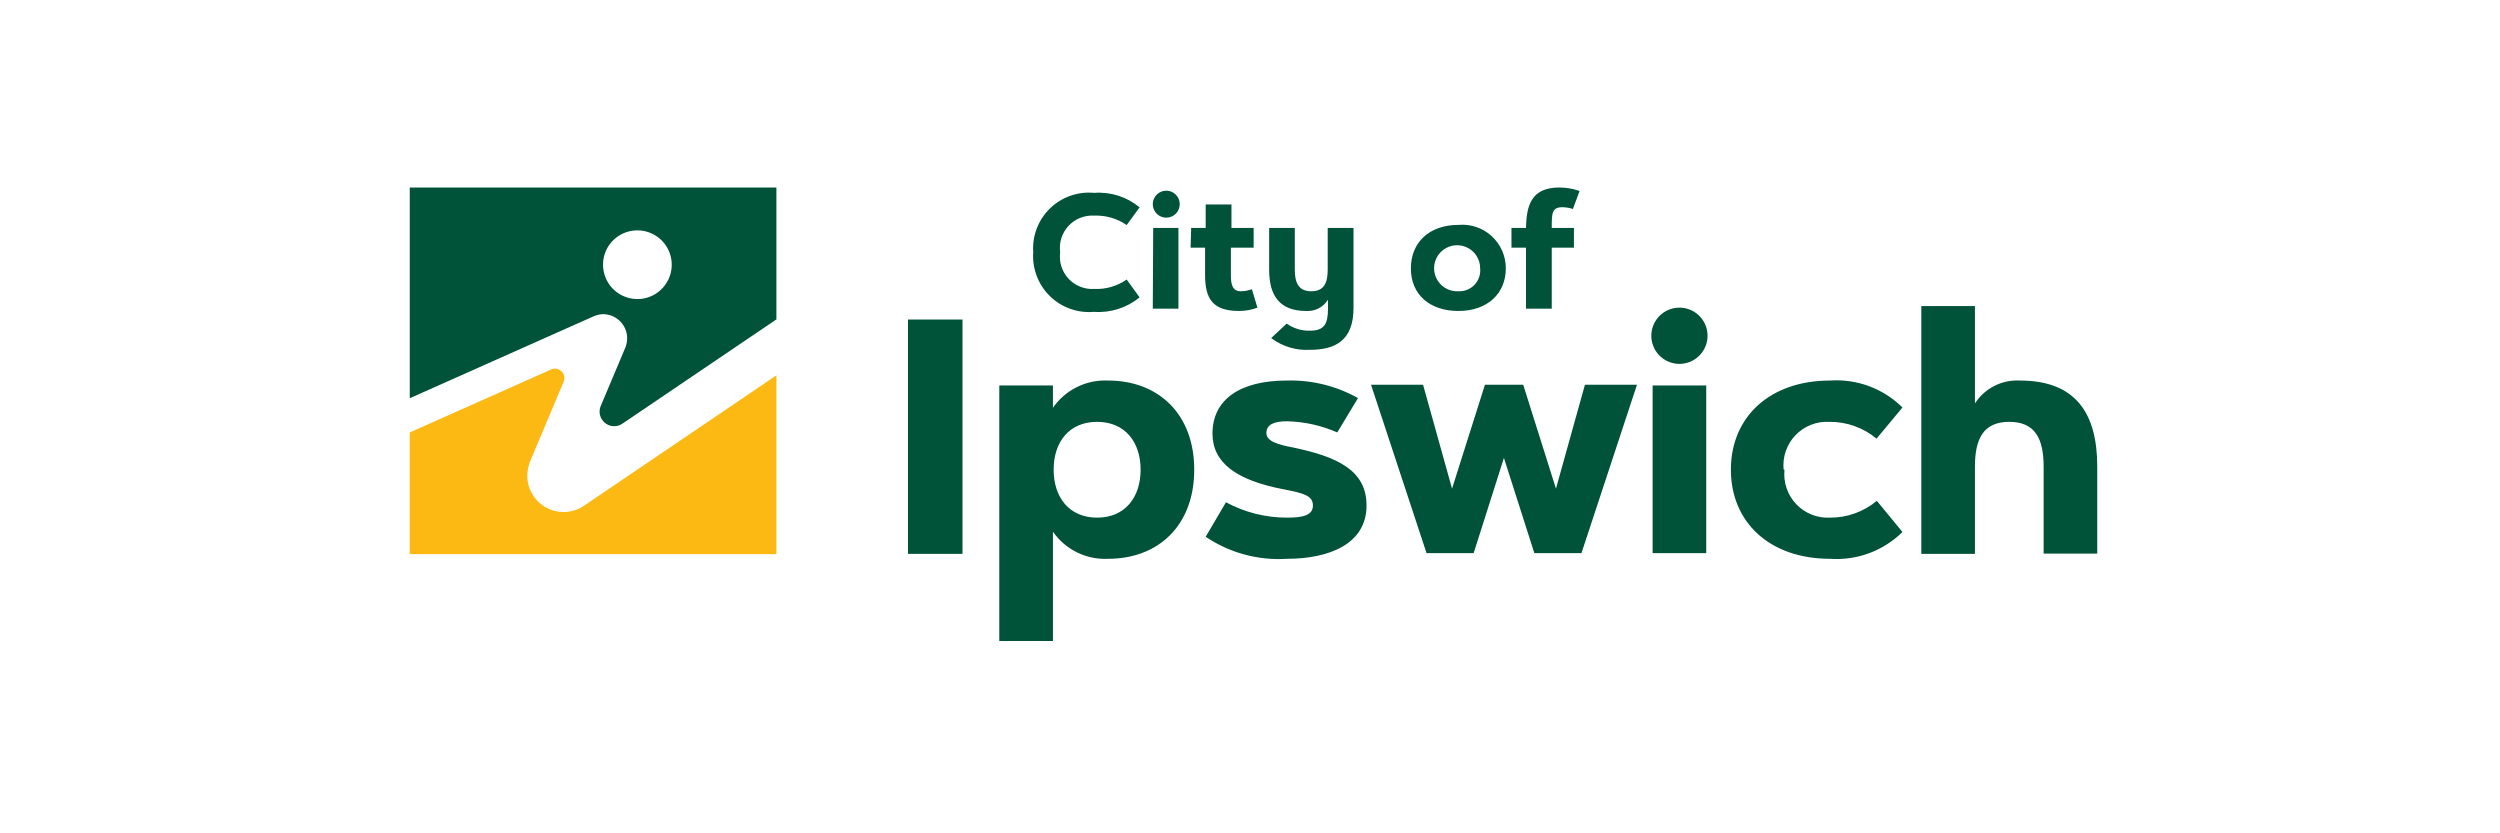
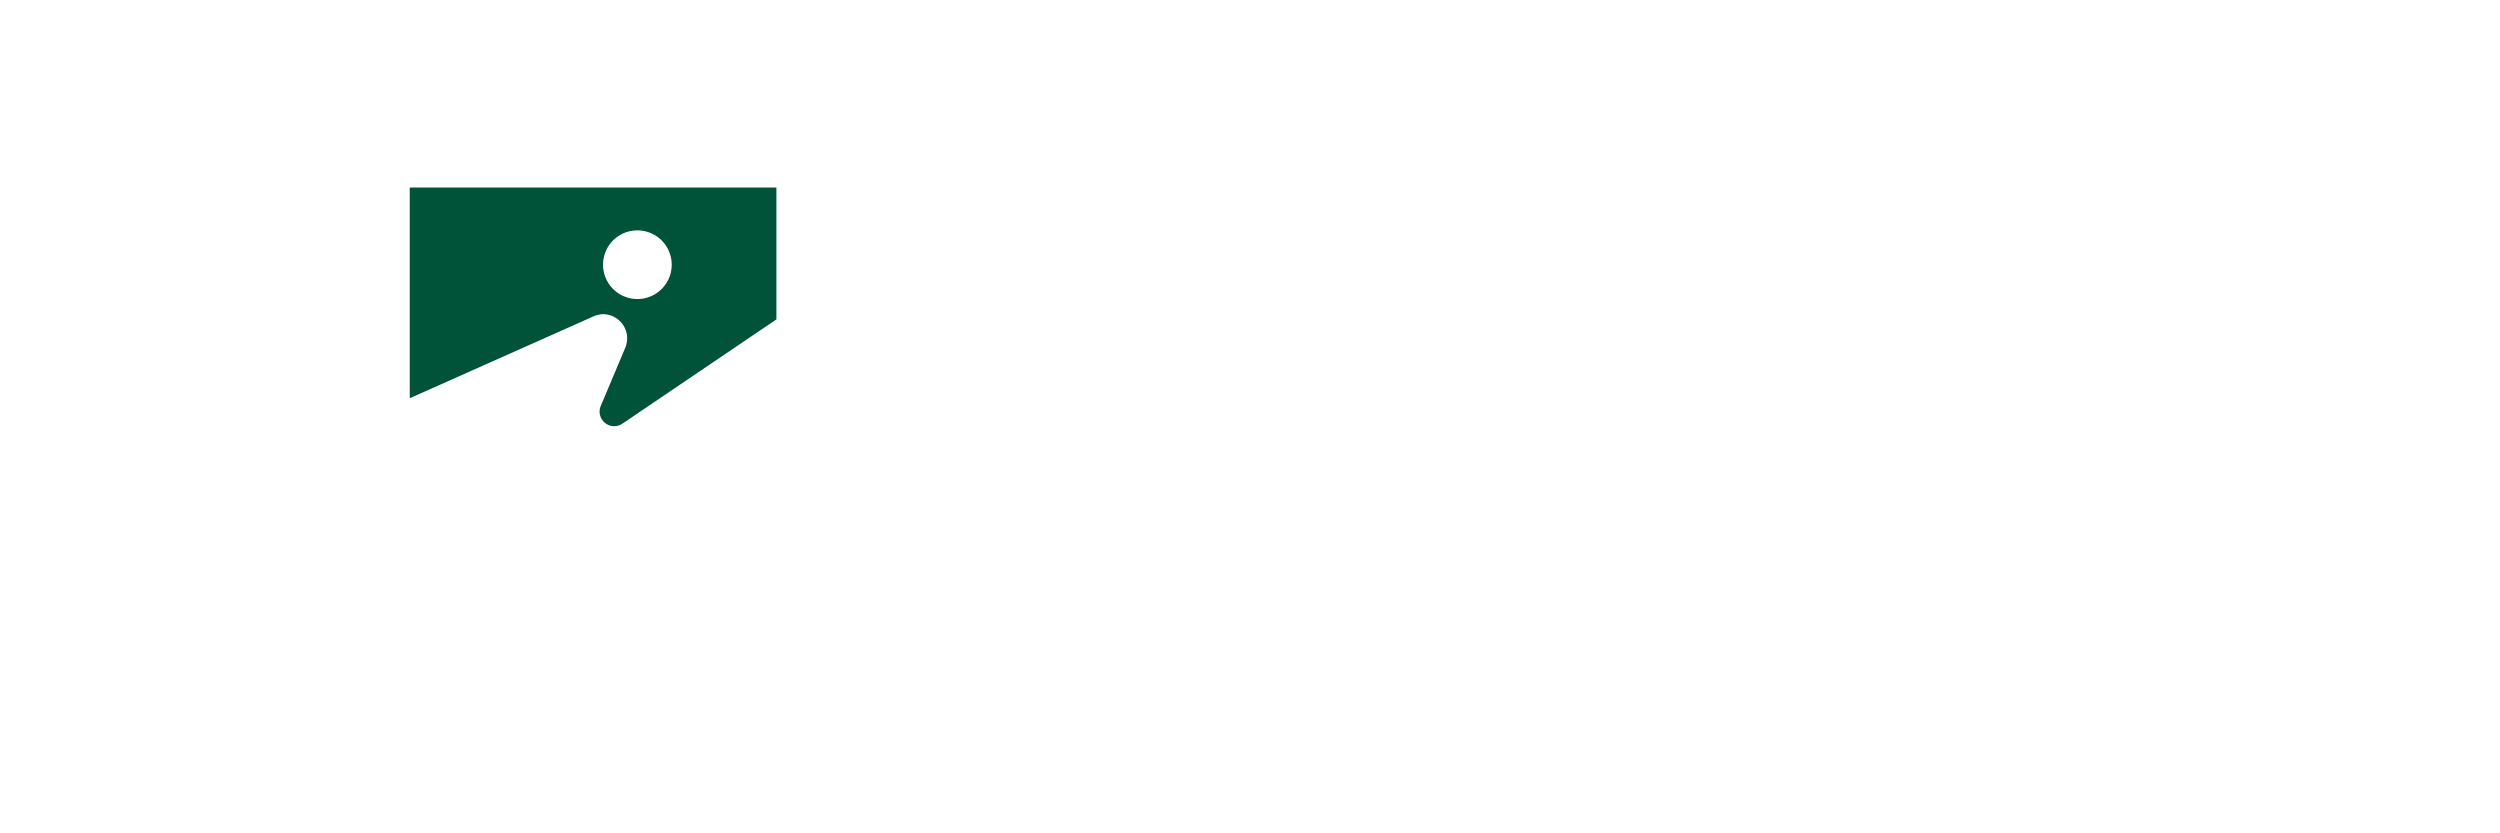
<svg xmlns="http://www.w3.org/2000/svg" width="240" height="80" viewBox="0 0 240 80" fill="none">
  <path d="M61.04 22.118C61.691 22.089 62.336 22.253 62.894 22.59C63.452 22.927 63.898 23.422 64.174 24.012C64.451 24.602 64.547 25.261 64.449 25.906C64.352 26.55 64.065 27.151 63.626 27.633C63.187 28.115 62.615 28.456 61.983 28.613C61.35 28.769 60.685 28.735 60.072 28.514C59.458 28.293 58.924 27.896 58.537 27.371C58.15 26.847 57.926 26.22 57.895 25.569C57.873 25.135 57.937 24.701 58.083 24.293C58.229 23.884 58.455 23.508 58.748 23.187C59.04 22.866 59.393 22.607 59.787 22.423C60.18 22.24 60.606 22.136 61.04 22.118ZM56.95 30.382C57.227 30.258 57.523 30.183 57.826 30.16C58.433 30.145 59.022 30.367 59.466 30.781C59.911 31.194 60.176 31.765 60.205 32.372C60.216 32.684 60.169 32.995 60.066 33.29L57.645 39.036C57.551 39.291 57.534 39.568 57.596 39.833C57.658 40.097 57.796 40.338 57.993 40.525C58.225 40.75 58.529 40.887 58.851 40.912C59.174 40.938 59.495 40.85 59.76 40.664L74.535 30.661V18H39.336V38.229L56.95 30.382Z" fill="#005238" />
-   <path d="M56.184 48.469C55.673 48.847 55.068 49.078 54.435 49.137C53.802 49.197 53.164 49.082 52.592 48.805C52.019 48.529 51.532 48.102 51.185 47.569C50.837 47.037 50.642 46.419 50.619 45.784C50.613 45.173 50.746 44.568 51.009 44.017L54.111 36.643C54.18 36.478 54.198 36.295 54.164 36.12C54.129 35.944 54.043 35.782 53.916 35.656C53.789 35.529 53.628 35.443 53.452 35.408C53.276 35.373 53.094 35.392 52.929 35.461L39.336 41.513V53.199H74.535V36.031L56.184 48.469Z" fill="#FDB913" />
-   <path d="M149.998 19.892C150.338 19.9 150.675 19.956 151 20.059L151.64 18.334C151.018 18.115 150.365 18.002 149.706 18C146.923 18 146.548 19.823 146.492 21.882H145.101V23.774H146.492V29.631H148.968V23.774H151.097V21.882H148.968C148.968 20.49 148.968 19.892 149.998 19.892ZM140.009 27.962C139.566 27.987 139.126 27.878 138.746 27.65C138.366 27.422 138.063 27.085 137.876 26.683C137.69 26.281 137.629 25.832 137.7 25.395C137.772 24.957 137.974 24.551 138.279 24.23C138.584 23.908 138.979 23.686 139.412 23.592C139.845 23.497 140.297 23.535 140.708 23.7C141.119 23.866 141.472 24.151 141.719 24.518C141.966 24.886 142.098 25.32 142.095 25.763C142.124 26.049 142.09 26.338 141.997 26.61C141.903 26.882 141.753 27.131 141.555 27.34C141.357 27.548 141.116 27.712 140.849 27.819C140.583 27.926 140.296 27.975 140.009 27.962ZM140.009 29.854C142.791 29.854 144.558 28.184 144.558 25.763C144.56 25.182 144.441 24.607 144.208 24.074C143.976 23.542 143.634 23.064 143.206 22.671C142.778 22.278 142.272 21.979 141.721 21.793C141.171 21.606 140.587 21.537 140.009 21.59C137.226 21.59 135.445 23.259 135.445 25.763C135.445 28.268 137.24 29.854 140.009 29.854ZM127.487 28.81V29.631C127.487 31.106 127.125 31.746 125.762 31.746C124.961 31.771 124.173 31.532 123.522 31.064L122.033 32.455C123.103 33.261 124.425 33.661 125.762 33.582C128.113 33.582 129.936 32.748 129.936 29.575V21.882H127.459V25.902C127.459 27.182 127.084 27.962 125.887 27.962C124.691 27.962 124.301 27.182 124.301 25.902V21.882H121.839V25.902C121.839 28.365 122.826 29.854 125.4 29.854C125.805 29.878 126.209 29.795 126.571 29.611C126.933 29.428 127.24 29.151 127.459 28.81M114.298 23.774H115.689V26.417C115.689 28.685 116.426 29.854 118.959 29.854C119.557 29.853 120.151 29.744 120.712 29.534L120.183 27.767C119.84 27.892 119.477 27.958 119.112 27.962C118.263 27.962 118.166 27.196 118.166 26.417V23.774H120.35V21.882H118.221V19.628H115.745V21.882H114.353L114.298 23.774ZM110.667 19.6C110.667 19.856 110.742 20.106 110.885 20.319C111.027 20.532 111.229 20.697 111.465 20.795C111.702 20.893 111.962 20.919 112.213 20.869C112.464 20.819 112.694 20.696 112.875 20.515C113.056 20.334 113.18 20.103 113.229 19.852C113.279 19.601 113.254 19.341 113.156 19.105C113.058 18.868 112.892 18.666 112.679 18.524C112.467 18.382 112.216 18.306 111.96 18.306C111.617 18.306 111.288 18.442 111.046 18.685C110.803 18.928 110.667 19.257 110.667 19.6ZM110.667 29.631H113.129V21.882H110.708L110.667 29.631ZM99.189 24.233C99.137 25.007 99.254 25.784 99.532 26.509C99.809 27.233 100.24 27.89 100.796 28.432C101.351 28.974 102.017 29.389 102.749 29.649C103.48 29.909 104.259 30.007 105.032 29.937C106.613 30.051 108.177 29.553 109.401 28.546L108.162 26.835C107.247 27.473 106.147 27.791 105.032 27.739C104.574 27.766 104.116 27.691 103.691 27.52C103.266 27.348 102.884 27.085 102.572 26.748C102.261 26.412 102.028 26.01 101.89 25.573C101.753 25.136 101.714 24.673 101.776 24.219C101.714 23.765 101.753 23.302 101.89 22.865C102.028 22.428 102.261 22.026 102.572 21.69C102.884 21.353 103.266 21.09 103.691 20.918C104.116 20.747 104.574 20.672 105.032 20.699C106.146 20.655 107.244 20.972 108.162 21.603L109.401 19.906C108.18 18.893 106.614 18.394 105.032 18.515C104.26 18.442 103.481 18.539 102.75 18.797C102.018 19.055 101.352 19.469 100.796 20.01C100.24 20.552 99.809 21.207 99.531 21.931C99.254 22.655 99.137 23.431 99.189 24.205" fill="#005238" />
-   <path d="M189.594 44.796C189.594 42.125 190.401 40.497 192.891 40.497C195.381 40.497 196.188 42.125 196.188 44.796V53.144H201.336V44.796C201.336 39.662 199.263 36.532 193.907 36.532C193.058 36.485 192.211 36.663 191.454 37.049C190.696 37.435 190.054 38.015 189.594 38.73V29.381H184.446V53.171H189.594V44.796ZM171.229 45.088C171.168 44.489 171.237 43.884 171.432 43.315C171.627 42.745 171.942 42.224 172.357 41.788C172.772 41.352 173.277 41.011 173.836 40.788C174.395 40.565 174.996 40.466 175.597 40.497C177.258 40.475 178.872 41.047 180.147 42.111L182.637 39.12C181.728 38.218 180.638 37.522 179.438 37.075C178.239 36.629 176.958 36.444 175.681 36.532C169.907 36.532 166.165 40.024 166.165 45.088C166.165 50.152 169.907 53.645 175.681 53.645C176.957 53.734 178.237 53.551 179.436 53.107C180.636 52.663 181.727 51.969 182.637 51.071L180.175 48.079C178.914 49.131 177.322 49.702 175.681 49.693C175.078 49.725 174.476 49.625 173.916 49.401C173.355 49.178 172.85 48.835 172.435 48.398C172.02 47.96 171.704 47.437 171.511 46.866C171.317 46.295 171.249 45.688 171.312 45.088M158.526 32.233C158.526 32.767 158.685 33.288 158.981 33.732C159.278 34.176 159.699 34.522 160.193 34.726C160.686 34.931 161.228 34.984 161.752 34.88C162.276 34.776 162.757 34.519 163.134 34.141C163.511 33.764 163.769 33.283 163.873 32.759C163.977 32.236 163.923 31.693 163.719 31.2C163.515 30.707 163.169 30.285 162.725 29.988C162.281 29.692 161.759 29.534 161.225 29.534C160.51 29.534 159.823 29.818 159.317 30.324C158.811 30.83 158.526 31.517 158.526 32.233ZM158.652 53.102H163.799V37.005H158.652V53.102ZM147.299 53.102H151.82L157.149 36.935H152.154L149.372 46.911L146.228 36.935H142.555L139.396 46.911L136.614 36.935H131.619L136.948 53.102H141.469L144.377 43.961L147.299 53.102ZM130.367 38.215C128.28 37.045 125.914 36.464 123.522 36.532C119.07 36.532 116.399 38.34 116.399 41.624C116.399 44.406 118.653 46.104 123.258 46.98C125.122 47.342 126.04 47.578 126.04 48.525C126.04 49.471 125.094 49.693 123.55 49.693C121.505 49.697 119.492 49.19 117.693 48.218L115.745 51.53C118.041 53.078 120.786 53.822 123.55 53.645C127.543 53.645 131.188 52.253 131.188 48.525C131.188 45.158 128.405 43.85 124.134 42.959C122.743 42.695 121.574 42.389 121.574 41.568C121.574 40.747 122.325 40.441 123.55 40.441C125.213 40.48 126.854 40.844 128.378 41.513L130.367 38.215ZM109.498 45.088C109.498 47.745 108.009 49.693 105.324 49.693C102.639 49.693 101.15 47.745 101.15 45.088C101.15 42.431 102.639 40.497 105.324 40.497C108.009 40.497 109.498 42.445 109.498 45.088ZM114.646 45.088C114.646 39.732 111.195 36.532 106.381 36.532C105.349 36.482 104.32 36.696 103.393 37.154C102.465 37.611 101.67 38.297 101.081 39.147V37.005H95.933V61.533H101.081V51.043C101.671 51.89 102.468 52.573 103.395 53.029C104.322 53.484 105.35 53.696 106.381 53.645C111.195 53.645 114.646 50.458 114.646 45.088ZM87.168 53.171H92.399V30.674H87.168V53.171Z" fill="#005238" />
</svg>